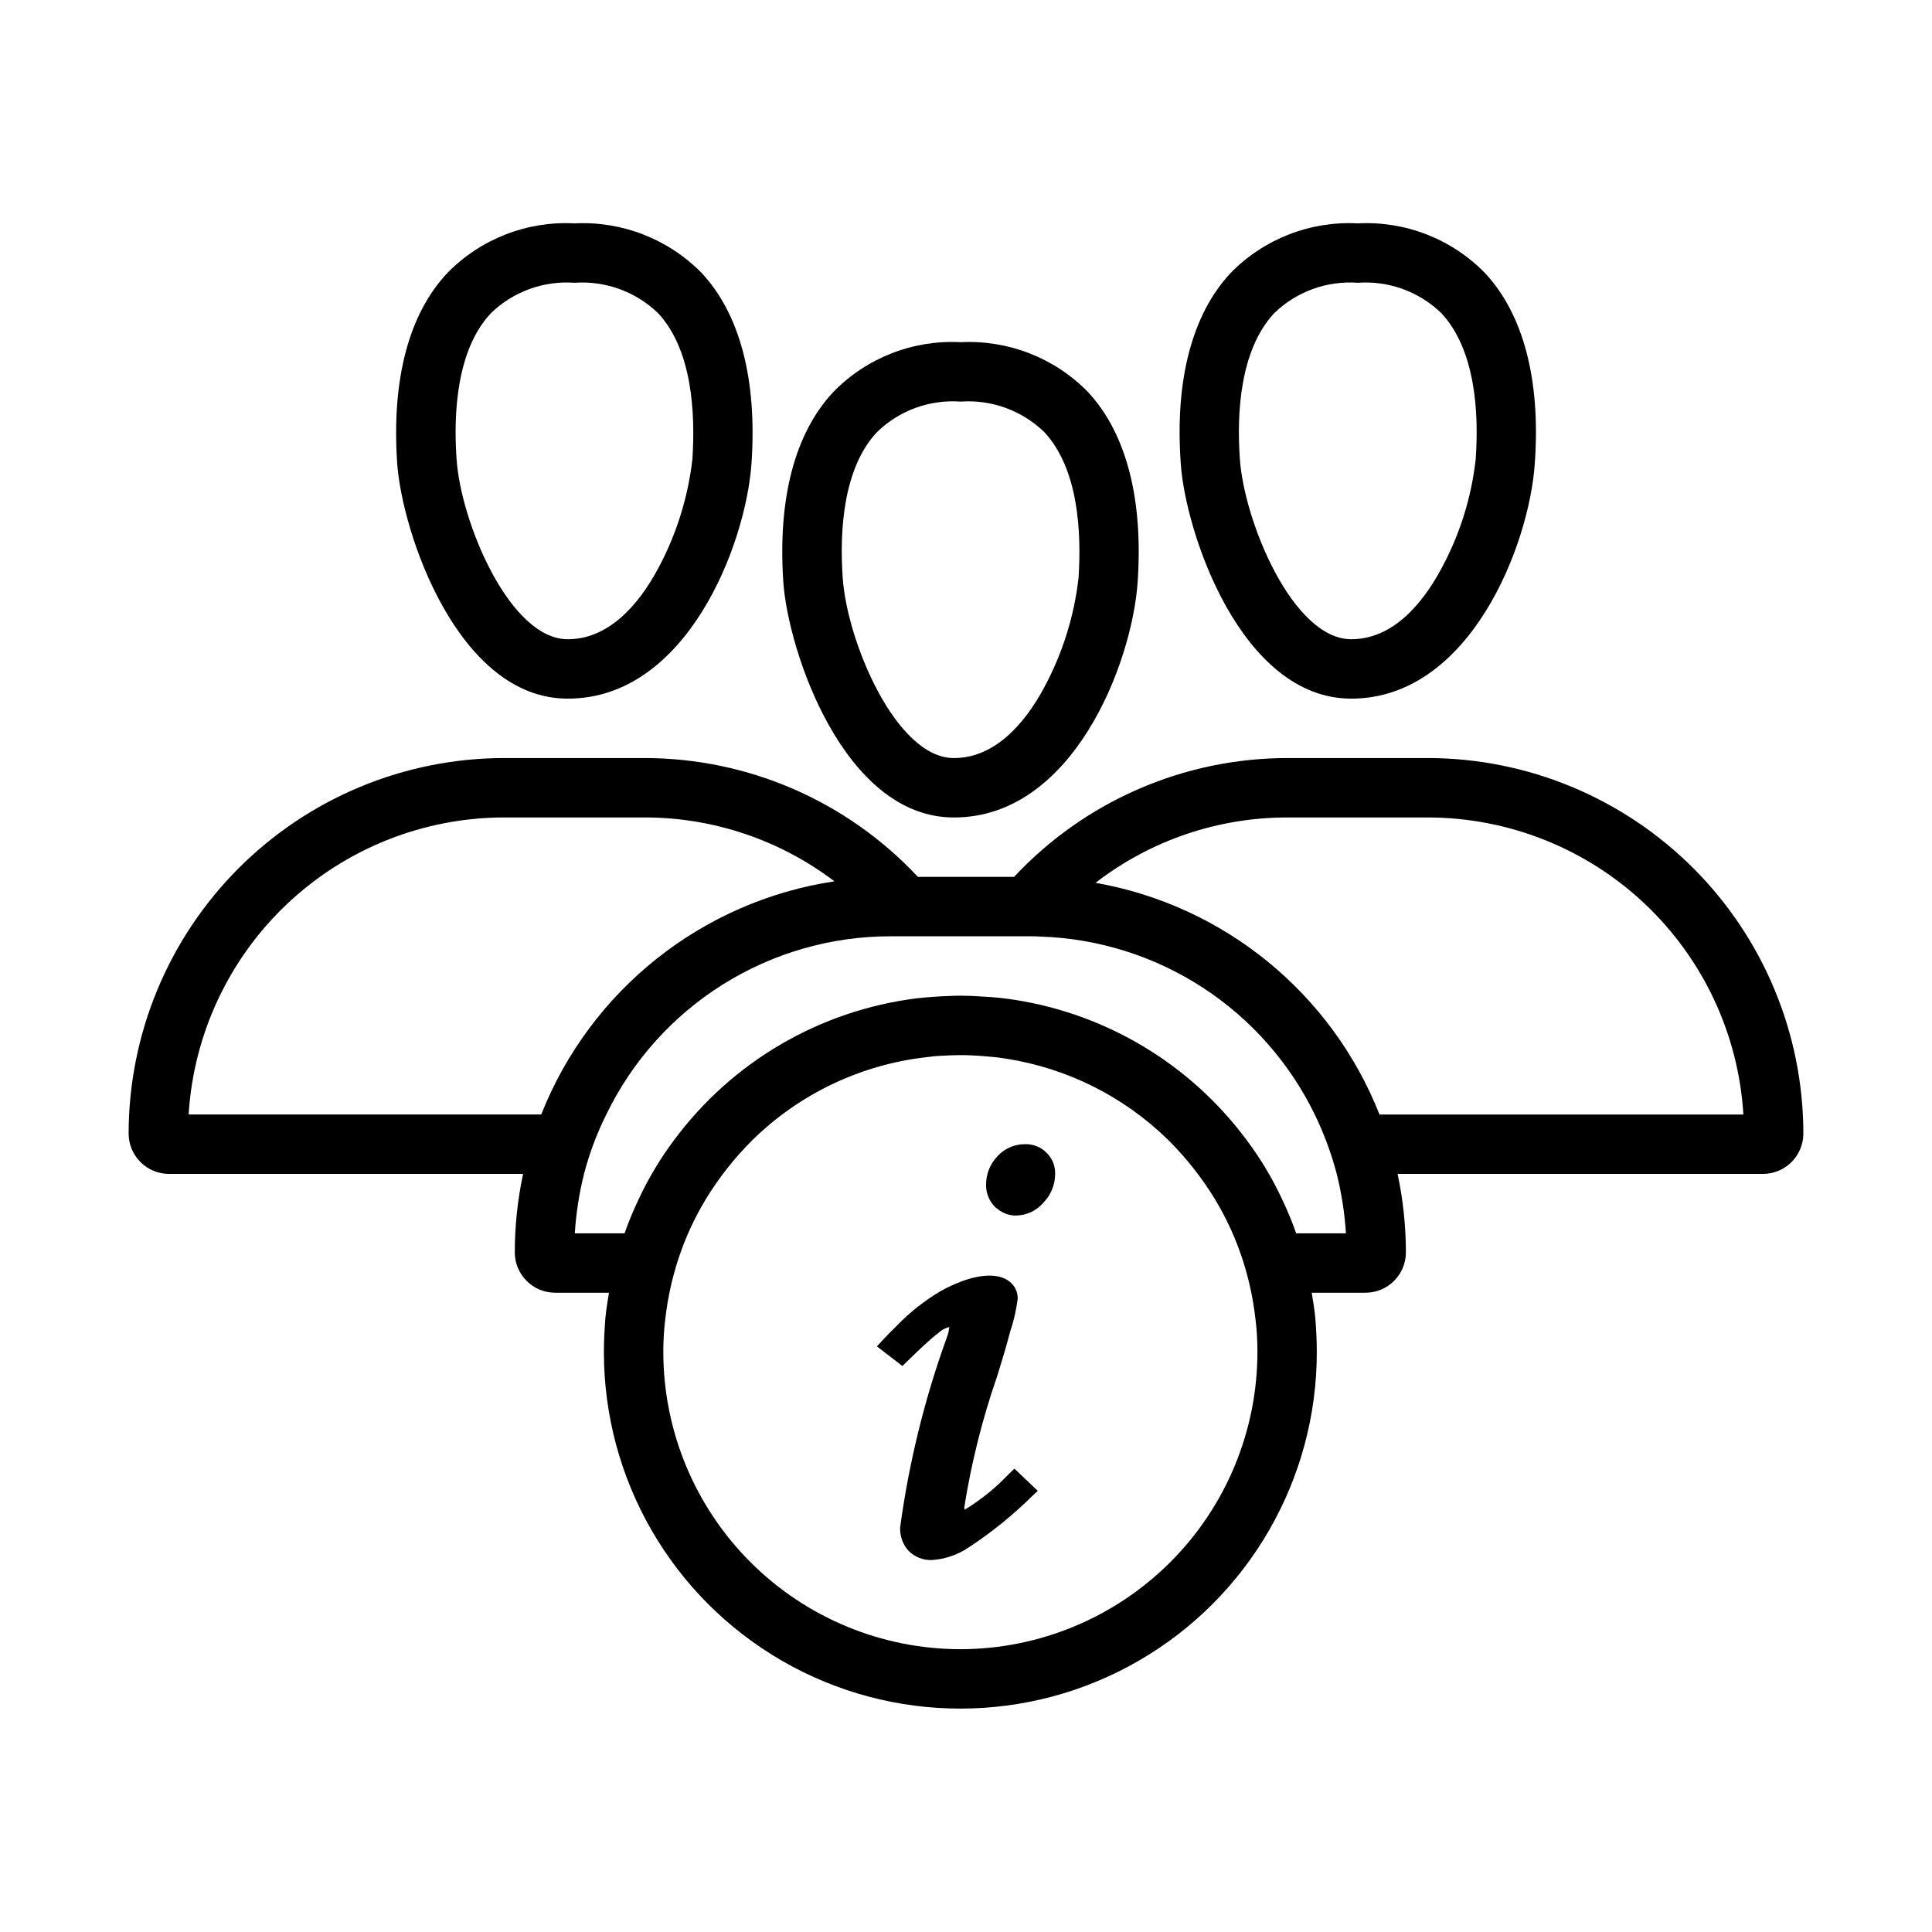
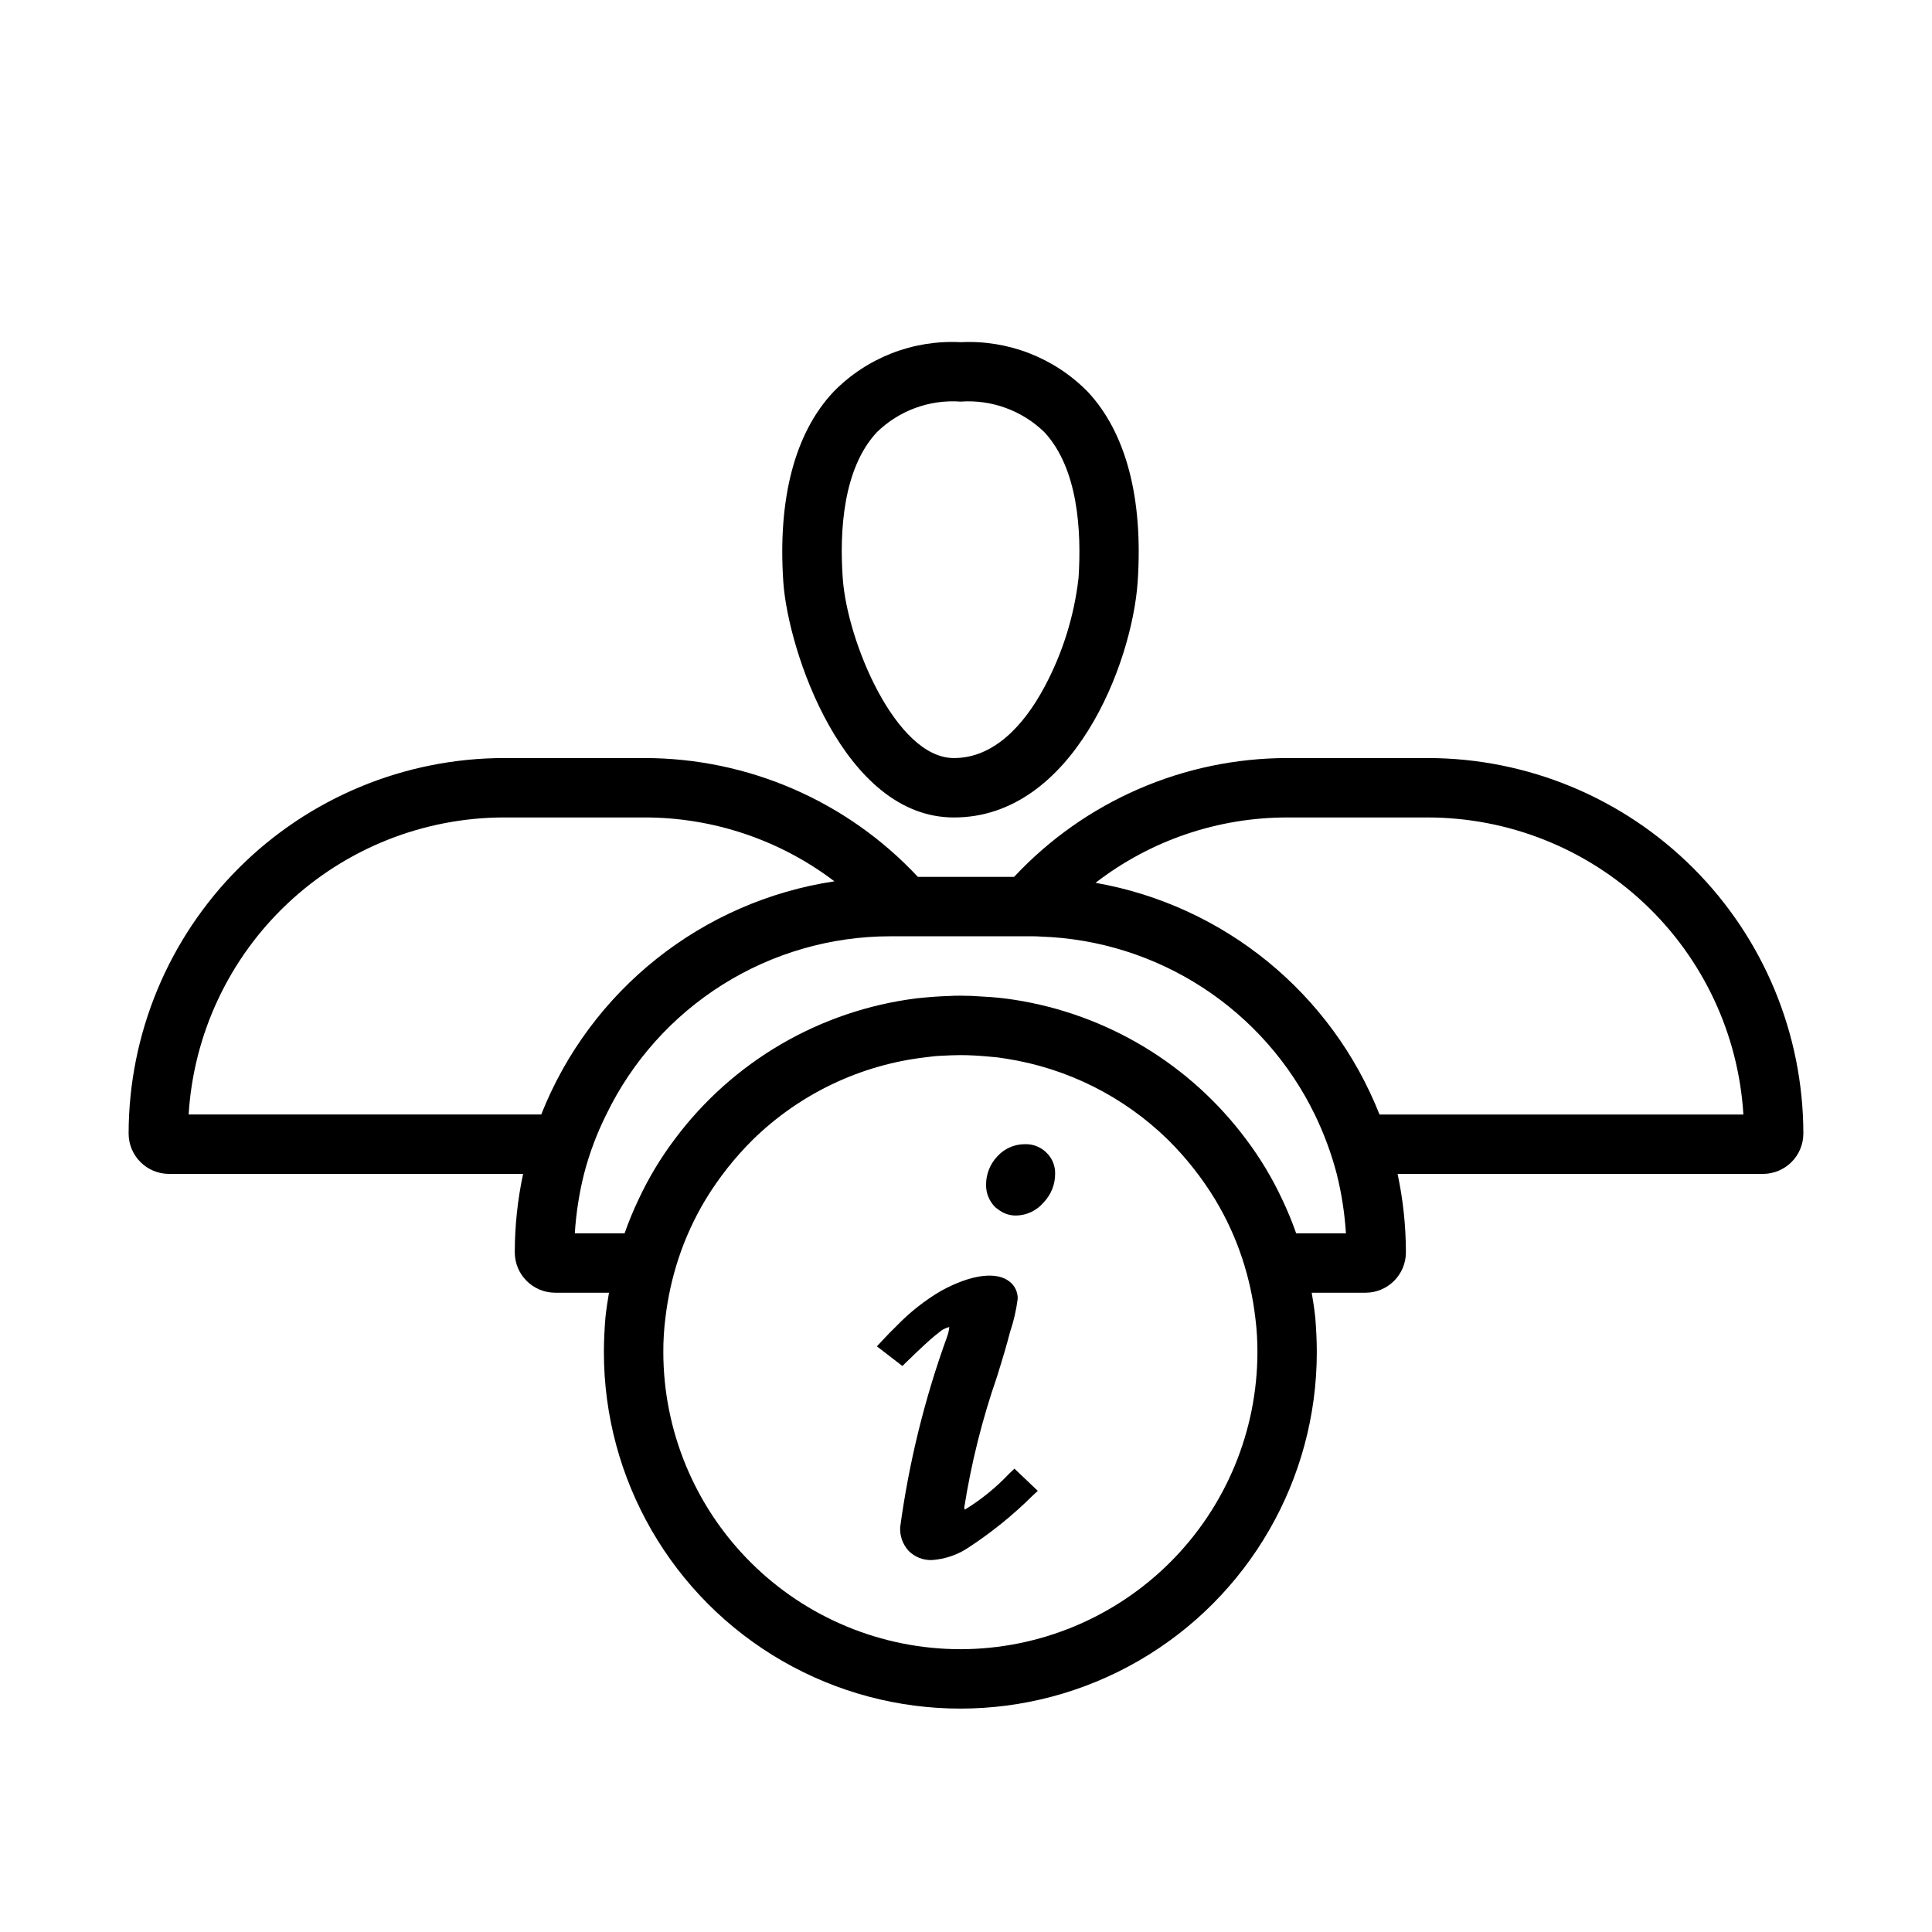
<svg xmlns="http://www.w3.org/2000/svg" fill="#000000" width="800px" height="800px" version="1.1" viewBox="144 144 512 512">
  <g>
    <path d="m432.27 247.83c-8.832-9-21.098-13.785-33.691-13.145-12.598-0.668-24.875 4.121-33.691 13.145-10.234 10.863-14.801 28.262-13.305 50.383 1.258 18.34 16.059 62.422 45.184 62.422h0.078c31.41 0 47.152-40.699 48.648-62.426 1.5-22.117-3.066-39.516-13.223-50.379zm-2.441 49.277c-1.152 10.145-4.223 19.977-9.051 28.973-5.512 10.309-13.539 18.812-23.93 18.812h-0.078c-15.352 0-28.34-31.016-29.441-47.781-0.867-12.281 0.078-28.969 9.055-38.574h-0.004c5.898-5.758 13.98-8.707 22.199-8.109 8.215-0.582 16.293 2.367 22.199 8.109 8.973 9.684 9.84 26.293 9.051 38.57z" />
-     <path d="m537.52 216.34c-8.82-9.023-21.094-13.812-33.691-13.145-12.602-0.668-24.875 4.121-33.695 13.145-10.156 10.863-14.801 28.262-13.227 50.383 1.184 18.34 15.984 62.422 45.188 62.422 31.41 0 47.23-40.699 48.648-62.426 1.574-22.117-3.07-39.516-13.223-50.379zm-2.441 49.277v0.004c-1.113 10.148-4.188 19.988-9.051 28.969-5.512 10.312-13.461 18.812-23.934 18.812-15.43 0-28.34-31.016-29.52-47.781-0.867-12.281 0.078-28.891 9.055-38.574 5.898-5.758 13.98-8.707 22.199-8.109 8.219-0.598 16.301 2.352 22.199 8.109 8.973 9.684 9.918 26.293 9.051 38.574z" />
-     <path d="m329.94 216.34c-8.832-9-21.098-13.785-33.691-13.145-12.598-0.668-24.875 4.121-33.691 13.145-10.234 10.863-14.801 28.262-13.305 50.383 1.258 18.34 16.059 62.422 45.184 62.422h0.078c31.41 0 47.152-40.699 48.648-62.426 1.496-22.117-3.066-39.516-13.223-50.379zm-2.441 49.277v0.004c-1.152 10.141-4.223 19.973-9.051 28.969-5.512 10.312-13.539 18.812-23.934 18.812h-0.078c-15.352 0-28.34-31.016-29.441-47.781-0.867-12.281 0.078-28.969 9.055-38.574 5.898-5.758 13.98-8.707 22.199-8.109 8.215-0.582 16.293 2.367 22.199 8.109 8.973 9.684 9.84 26.293 9.051 38.574z" />
    <path d="m522.41 344.89h-37.156c-27.488-0.004-53.742 11.398-72.504 31.488h-25.504c-18.762-20.09-45.016-31.492-72.5-31.488h-37.156c-26.383 0.027-51.676 10.523-70.328 29.176-18.652 18.652-29.145 43.945-29.176 70.328 0.004 5.91 4.797 10.699 10.707 10.703h93.832c-1.457 6.832-2.195 13.797-2.203 20.785 0.004 5.91 4.797 10.699 10.707 10.703h14.258c-0.379 2.211-0.723 4.441-0.953 6.691-0.234 2.992-0.395 5.984-0.395 9.055 0 33.746 18.004 64.934 47.23 81.809 29.227 16.875 65.238 16.875 94.465 0s47.234-48.062 47.234-81.809c0-3.07-0.156-6.062-0.395-9.055-0.227-2.25-0.574-4.481-0.953-6.691h14.258c5.91-0.004 10.699-4.793 10.703-10.703-0.008-6.988-0.746-13.953-2.203-20.785h96.824c5.914-0.004 10.703-4.793 10.707-10.703-0.027-26.383-10.52-51.676-29.176-70.328-18.652-18.652-43.945-29.148-70.324-29.176zm-328.42 94.465c1.309-21.293 10.68-41.289 26.211-55.914 15.535-14.625 36.055-22.781 57.391-22.809h37.156c18.191-0.023 35.891 5.922 50.379 16.926-35.059 5.285-64.656 28.828-77.695 61.797zm204.52 141.7c-20.871-0.02-40.883-8.32-55.641-23.078-14.758-14.758-23.059-34.77-23.082-55.641-0.012-3.027 0.172-6.051 0.551-9.055 0.625-5.352 1.785-10.625 3.465-15.742 1.816-5.504 4.246-10.785 7.242-15.746 3.496-5.731 7.672-11.016 12.438-15.742 12.484-12.223 28.691-19.926 46.051-21.887 1.438-0.211 2.883-0.344 4.332-0.391 1.496-0.078 3.07-0.156 4.644-0.156 2.519 0 5.039 0.156 7.559 0.395l-0.004-0.004c1.531 0.105 3.055 0.289 4.566 0.551 16.191 2.519 31.191 10.031 42.902 21.492 4.769 4.727 8.945 10.012 12.438 15.742 3 4.961 5.43 10.242 7.242 15.746 1.684 5.117 2.844 10.391 3.465 15.742 0.383 3.004 0.566 6.027 0.551 9.055-0.02 20.871-8.32 40.883-23.078 55.641-14.758 14.758-34.77 23.059-55.641 23.078zm102.18-110.21h-13.188c-1.082-3.082-2.332-6.106-3.738-9.055-2.598-5.559-5.762-10.836-9.449-15.742-14.816-19.93-36.863-33.242-61.398-37.078-2.816-0.445-5.656-0.734-8.504-0.867-1.969-0.156-3.938-0.234-5.902-0.234-0.945 0-1.969 0-2.914 0.078-2.914 0.078-5.824 0.316-8.738 0.629-25.598 3.223-48.773 16.758-64.156 37.473-3.684 4.906-6.852 10.184-9.445 15.742-1.41 2.949-2.656 5.973-3.742 9.055h-13.184c0.332-5.312 1.148-10.582 2.441-15.746 1.414-5.438 3.391-10.715 5.902-15.742 6.844-14.148 17.531-26.082 30.84-34.434 13.309-8.352 28.703-12.789 44.418-12.801h37.156c0.945 0 1.812 0 2.754 0.078v0.004c15.242 0.512 30.055 5.176 42.844 13.484 12.789 8.309 23.07 19.949 29.738 33.668 2.449 5.043 4.402 10.316 5.824 15.742 1.289 5.164 2.106 10.434 2.441 15.746zm8.895-31.488c-12.703-32.164-41.203-55.414-75.258-61.402 14.586-11.262 32.504-17.355 50.934-17.32h37.156c21.332 0.027 41.855 8.184 57.387 22.809s24.906 34.621 26.211 55.914z" />
    <path d="m412.84 533.21 6.188 5.887-1.418 1.309h0.004c-5.207 5.156-10.918 9.77-17.051 13.777-2.871 1.902-6.188 3.019-9.621 3.25-2.328 0.078-4.578-0.828-6.203-2.492-1.516-1.699-2.301-3.926-2.188-6.195 2.344-17.266 6.523-34.23 12.477-50.602 0.227-0.602 0.383-1.223 0.465-1.859 0.043-0.199 0.07-0.402 0.078-0.605-0.715 0.172-1.398 0.465-2.016 0.867-0.293 0.219-0.883 0.676-1.73 1.371-1.512 1.219-3.832 3.363-7.305 6.746l-1.379 1.34-6.754-5.207 1.34-1.441c1.355-1.465 2.707-2.852 4.062-4.156h-0.004c3.445-3.539 7.348-6.606 11.605-9.109 8.195-4.496 14.879-5.148 18.199-2.418v0.004c1.375 1.09 2.156 2.762 2.109 4.516-0.379 2.992-1.055 5.938-2.023 8.793-0.789 3.078-1.953 7.031-3.465 11.855h0.004c-3.902 11.242-6.797 22.801-8.66 34.551-0.023 0.234 0.016 0.473 0.117 0.688 4.289-2.617 8.215-5.797 11.668-9.449zm8.559-83.672v0.004c-1.527-1.566-3.644-2.406-5.824-2.316-2.785-0.008-5.441 1.176-7.297 3.25-1.918 2.035-2.977 4.727-2.961 7.519-0.027 2.188 0.824 4.293 2.359 5.848 0.227 0.223 0.473 0.418 0.742 0.582 1.371 1.129 3.098 1.73 4.871 1.703 2.824-0.047 5.488-1.32 7.297-3.488 1.949-2.027 3.035-4.731 3.031-7.543 0.066-2.078-0.738-4.094-2.219-5.555z" />
  </g>
</svg>